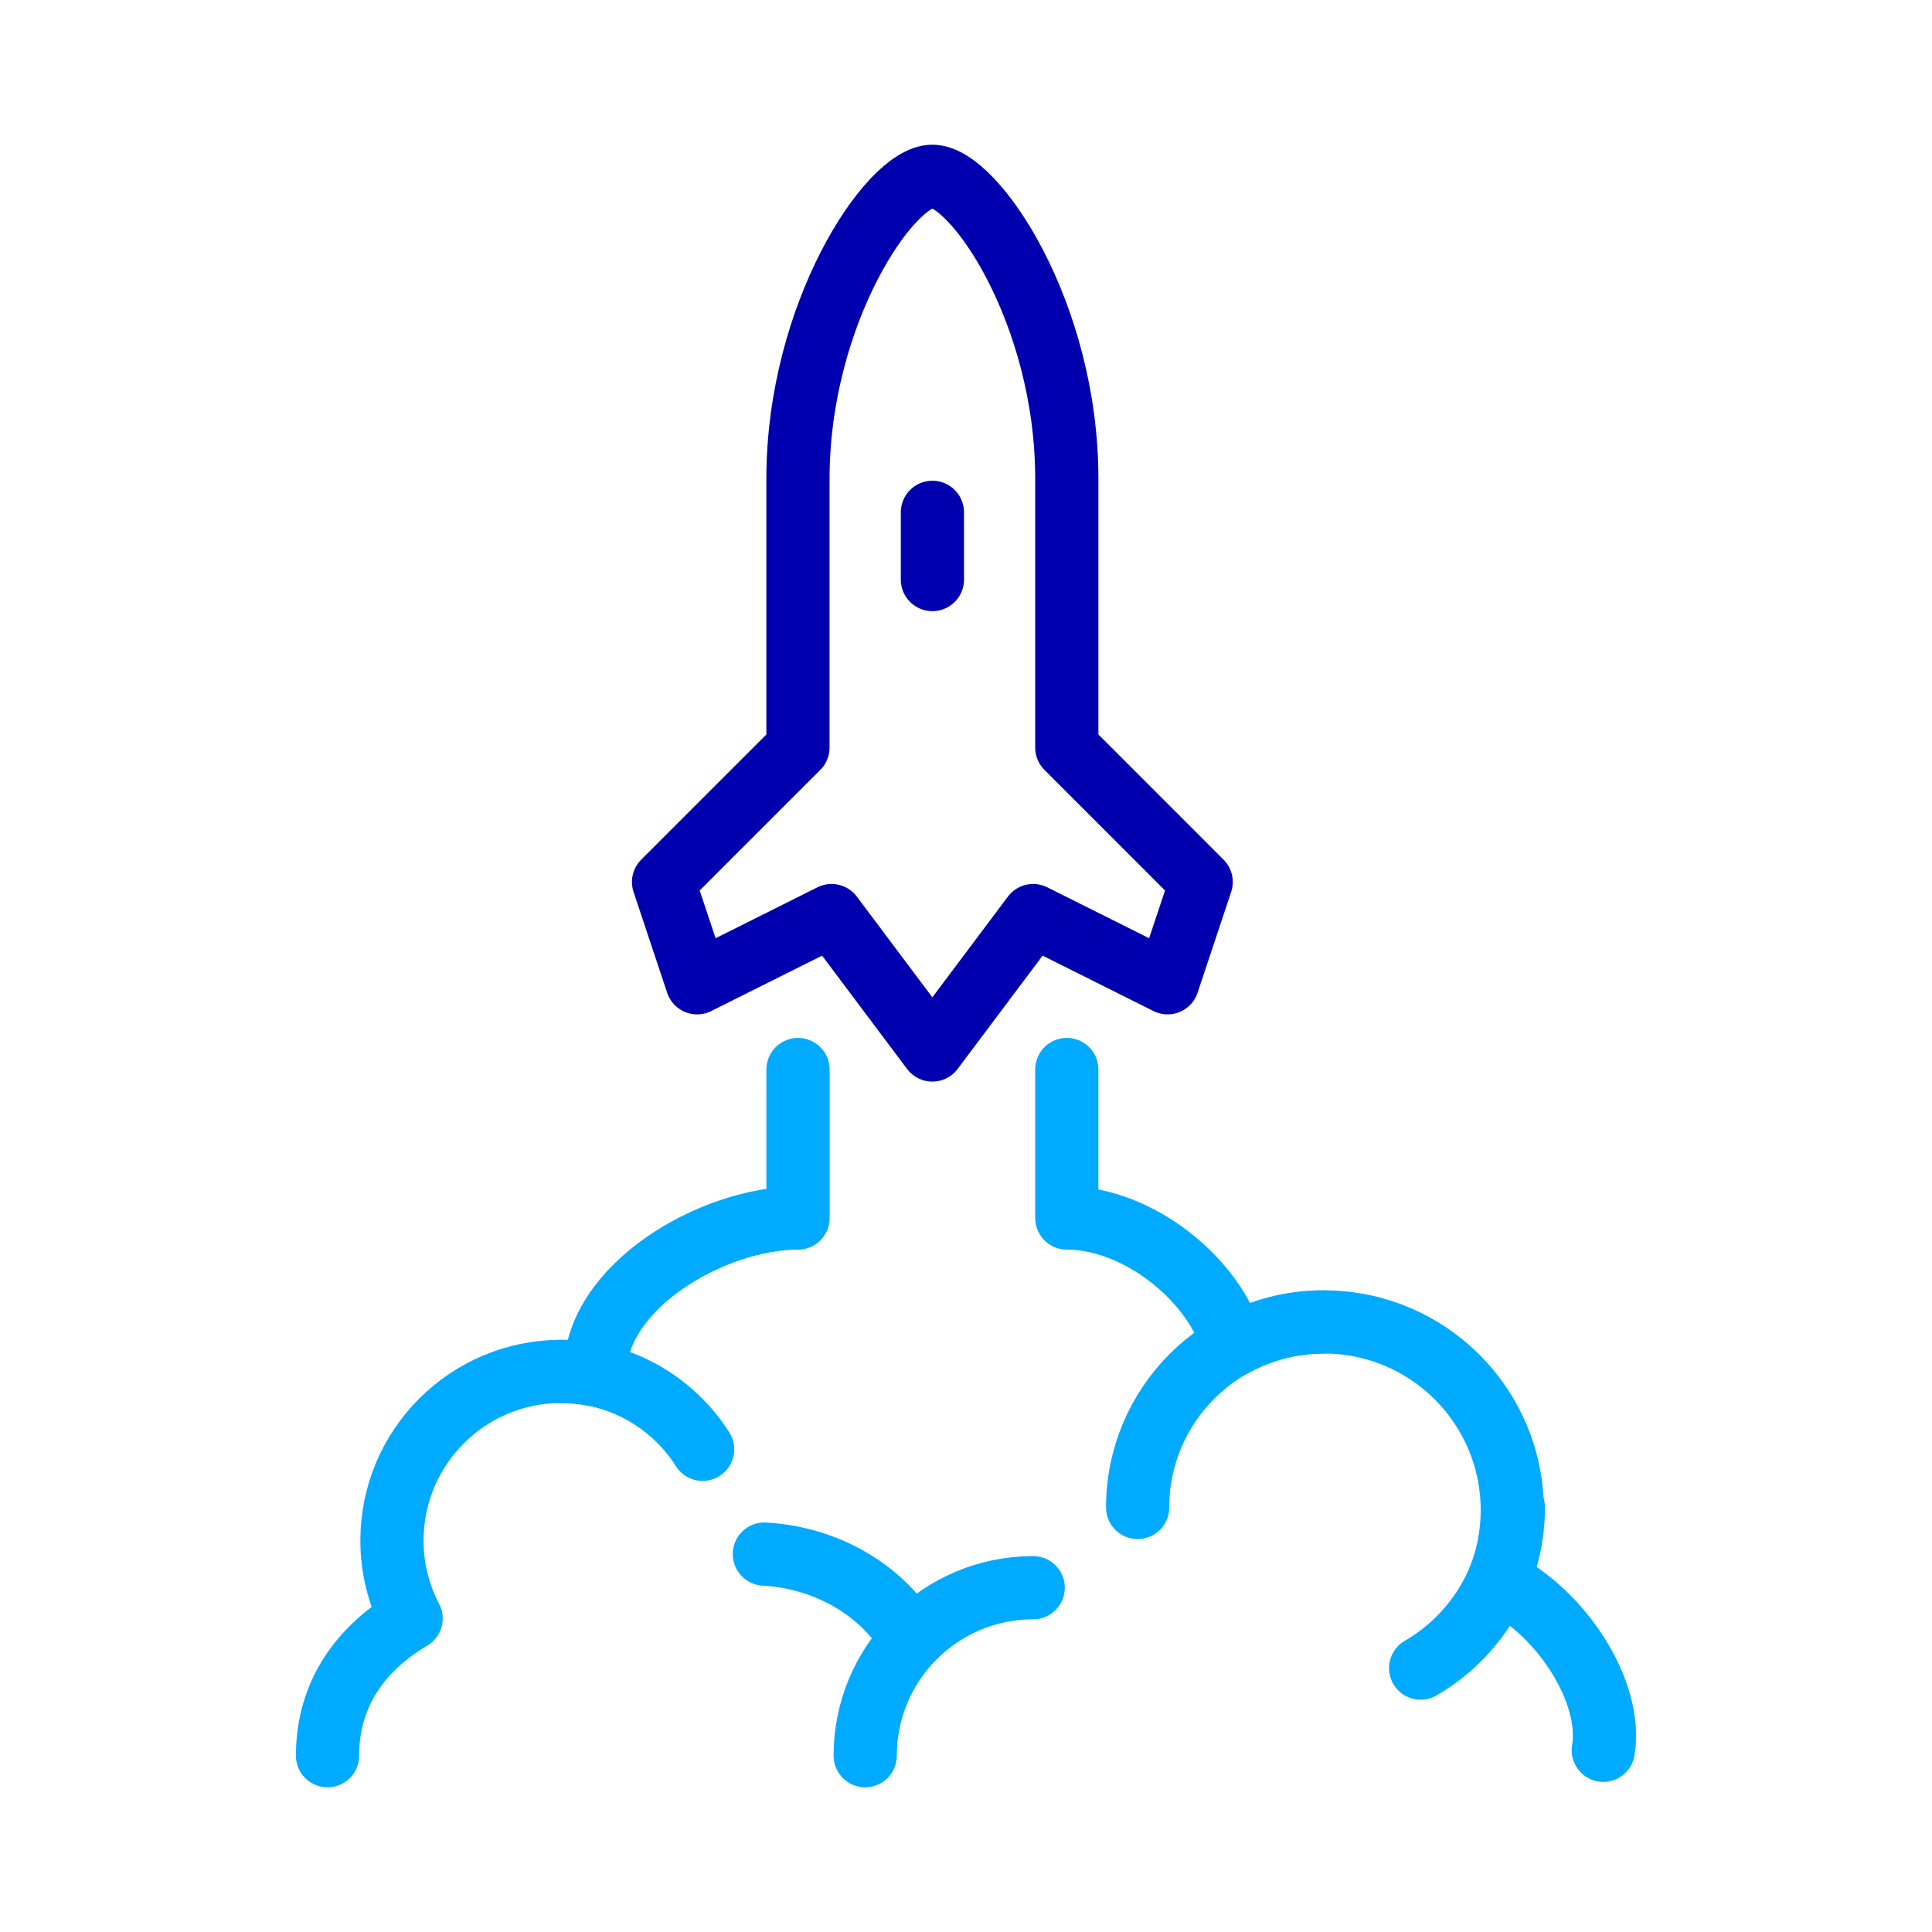
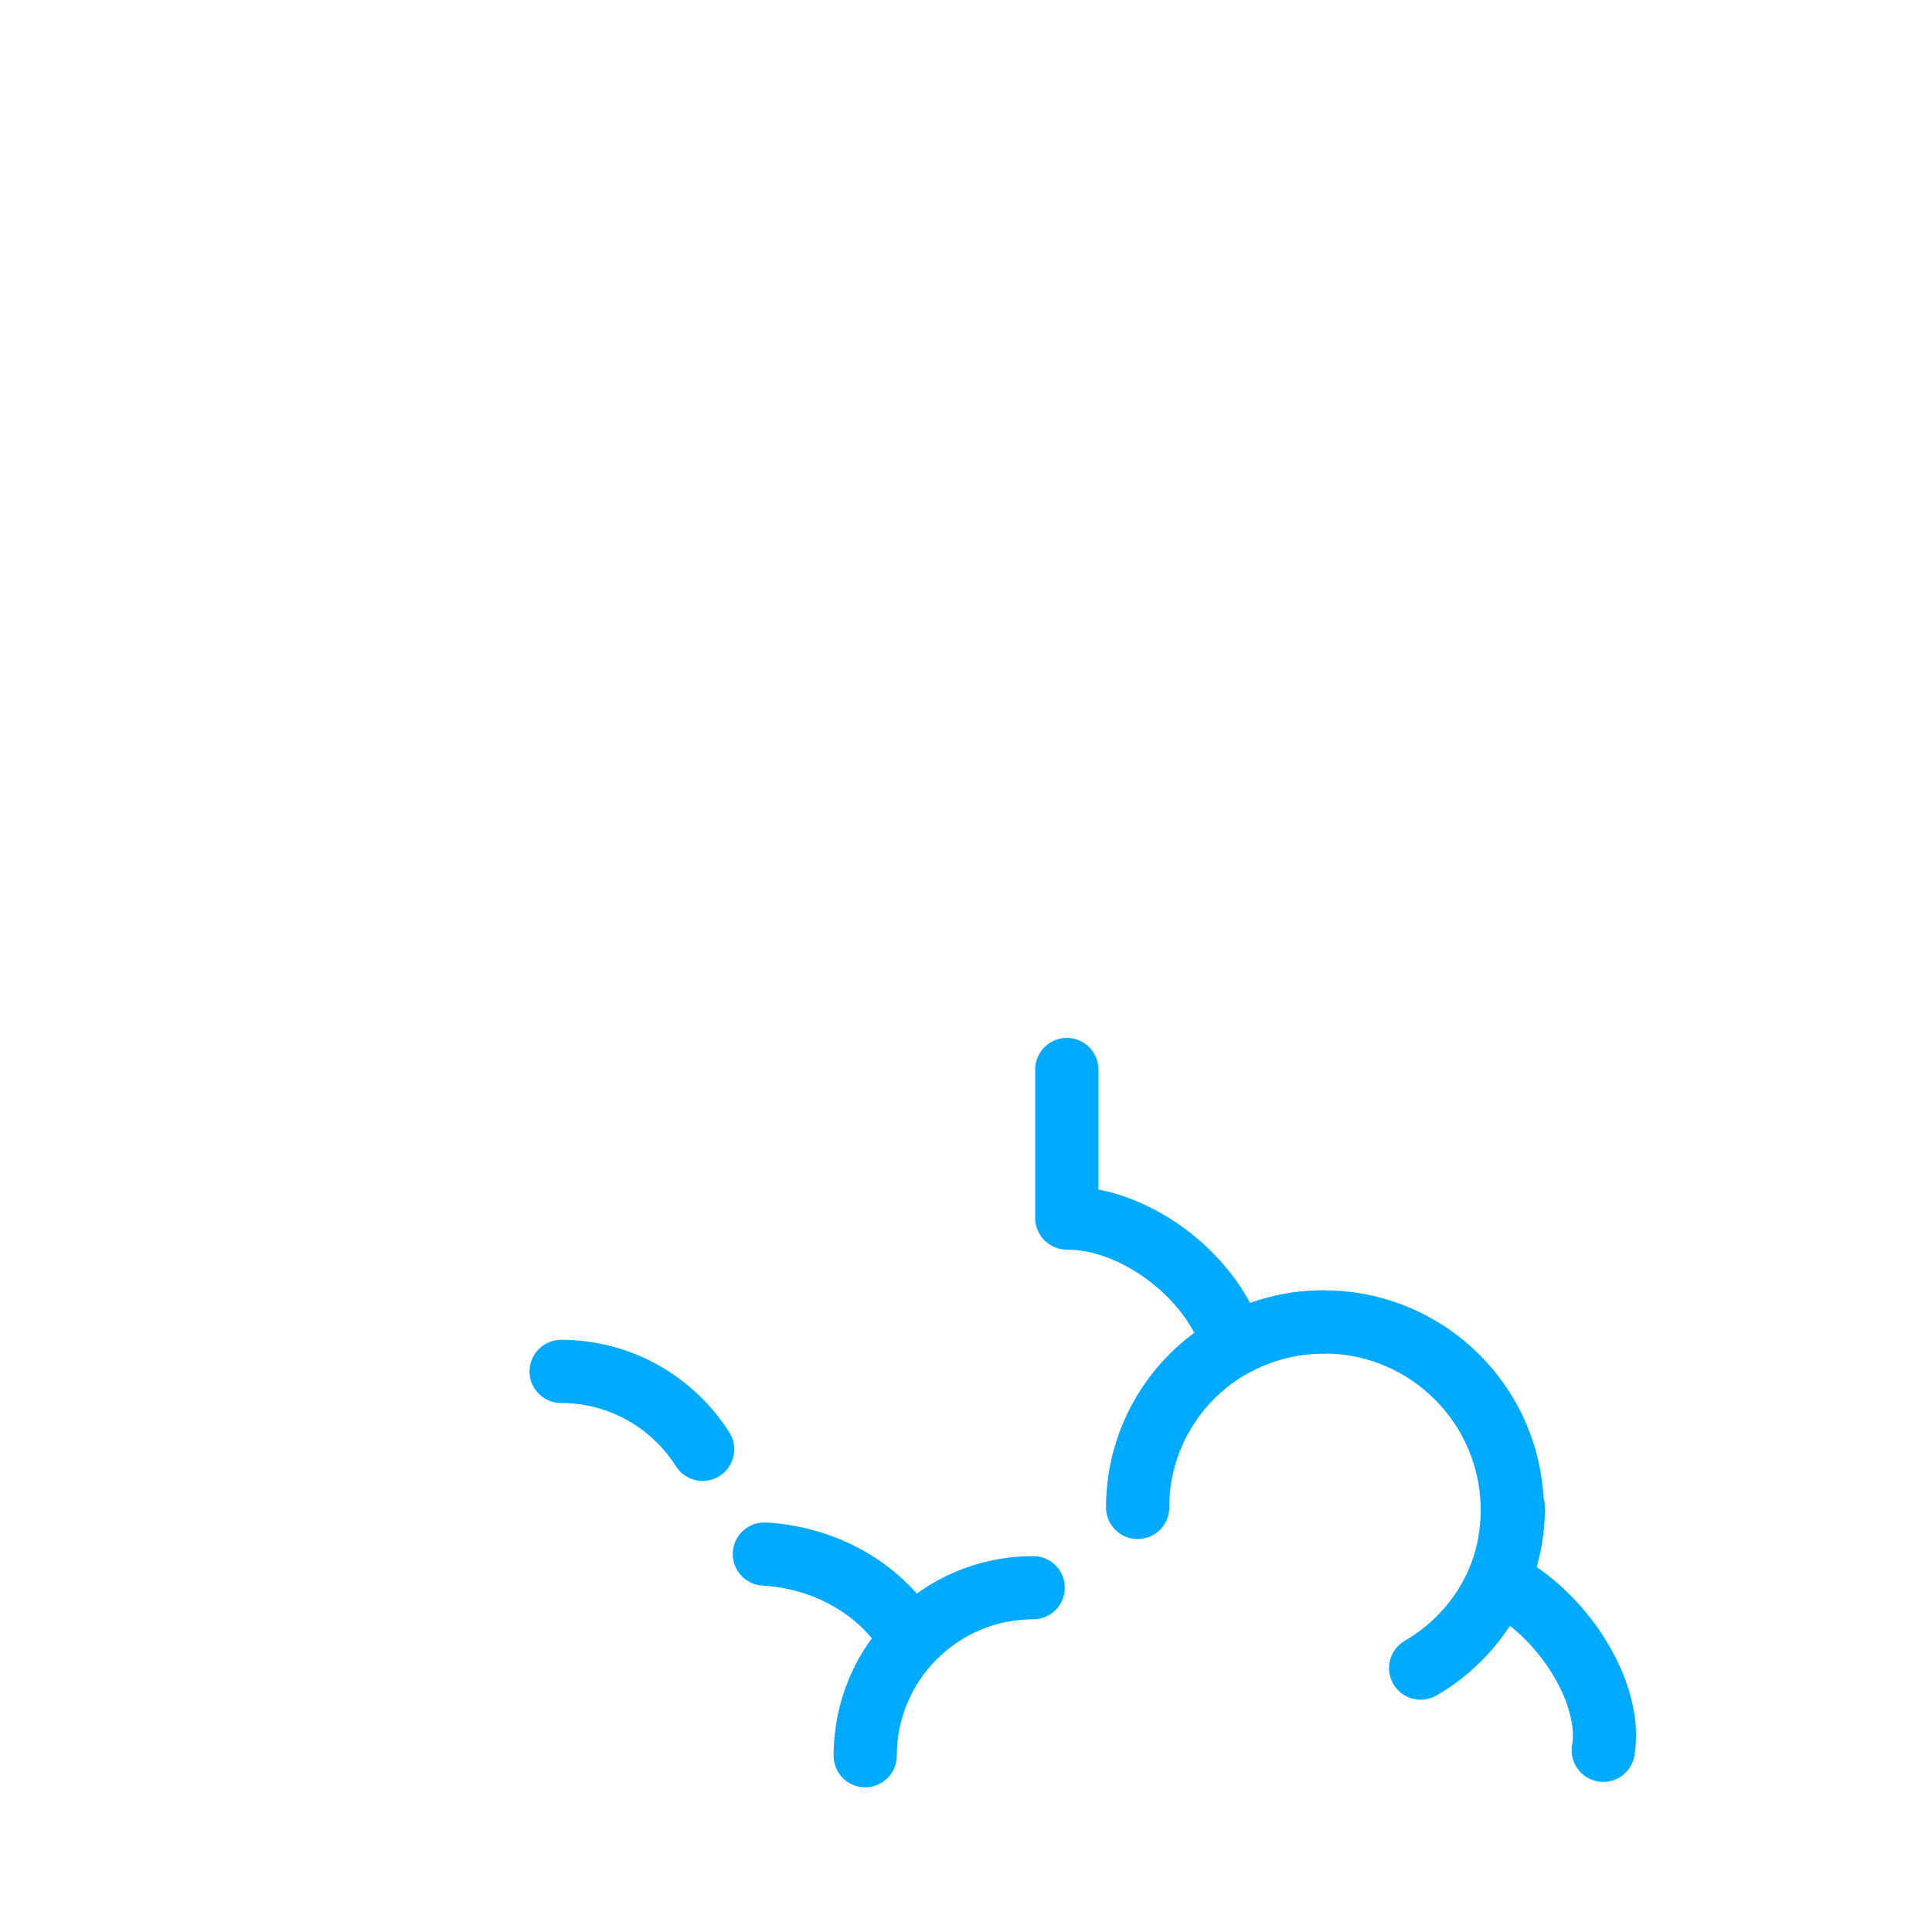
<svg xmlns="http://www.w3.org/2000/svg" version="1.1" id="a" x="0px" y="0px" width="80px" height="80px" viewBox="0 0 80 80" enable-background="new 0 0 80 80" xml:space="preserve">
  <path fill="none" stroke="#00AAFF" stroke-width="2.617" stroke-linecap="round" stroke-linejoin="round" d="M66.389,72.476  c0.405-2.417-1.75-5.738-4.345-7.004c0.37-0.907,0.577-1.897,0.577-2.937c0-4.305-3.49-7.796-7.796-7.796  c-1.365,0-2.646,0.353-3.762,0.969c-0.745-2.715-3.937-5.273-6.889-5.273v-6.149" />
-   <path fill="none" stroke="#00AAFF" stroke-width="2.617" stroke-linecap="round" stroke-linejoin="round" d="M13.562,72.7  c0-2.581,1.389-4.457,3.461-5.682l-0.019-0.033c-0.491-0.958-0.774-2.04-0.774-3.191c0-3.87,3.137-7.007,7.007-7.007  c0.485,0,0.959,0.05,1.417,0.144c-0.001-0.039-0.006-0.076-0.006-0.115c0-3.54,4.855-6.38,8.396-6.38v-6.149" />
  <path fill="none" stroke="#00AAFF" stroke-width="2.617" stroke-linecap="round" stroke-linejoin="round" d="M47.107,62.421  c0-4.242,3.439-7.681,7.682-7.681" />
  <path fill="none" stroke="#00AAFF" stroke-width="2.617" stroke-linecap="round" stroke-linejoin="round" d="M62.665,62.421  c0,2.842-1.544,5.324-3.839,6.652" />
  <path fill="none" stroke="#00AAFF" stroke-width="2.617" stroke-linecap="round" stroke-linejoin="round" d="M35.826,72.7  c0-3.842,3.115-6.957,6.957-6.957" />
  <path fill="none" stroke="#00AAFF" stroke-width="2.617" stroke-linecap="round" stroke-linejoin="round" d="M37.217,67.134  c-1.262-1.598-3.295-2.655-5.566-2.783" />
  <path fill="none" stroke="#00AAFF" stroke-width="2.617" stroke-linecap="round" stroke-linejoin="round" d="M29.094,60.013  c-1.229-1.939-3.393-3.225-5.858-3.225" />
-   <path fill="none" stroke="#0000AF" stroke-width="2.617" stroke-linecap="round" stroke-linejoin="round" d="M44.174,30.955V19.823  c0-6.87-3.823-12.523-5.566-12.523c-1.764,0-5.566,5.701-5.566,12.523v11.132l-5.566,5.566l1.391,4.174l5.566-2.783l4.174,5.566  l4.174-5.566l5.566,2.783l1.391-4.174L44.174,30.955z" />
-   <line fill="none" stroke="#0000AF" stroke-width="2.617" stroke-linecap="round" stroke-linejoin="round" x1="38.609" y1="21.215" x2="38.609" y2="23.998" />
</svg>